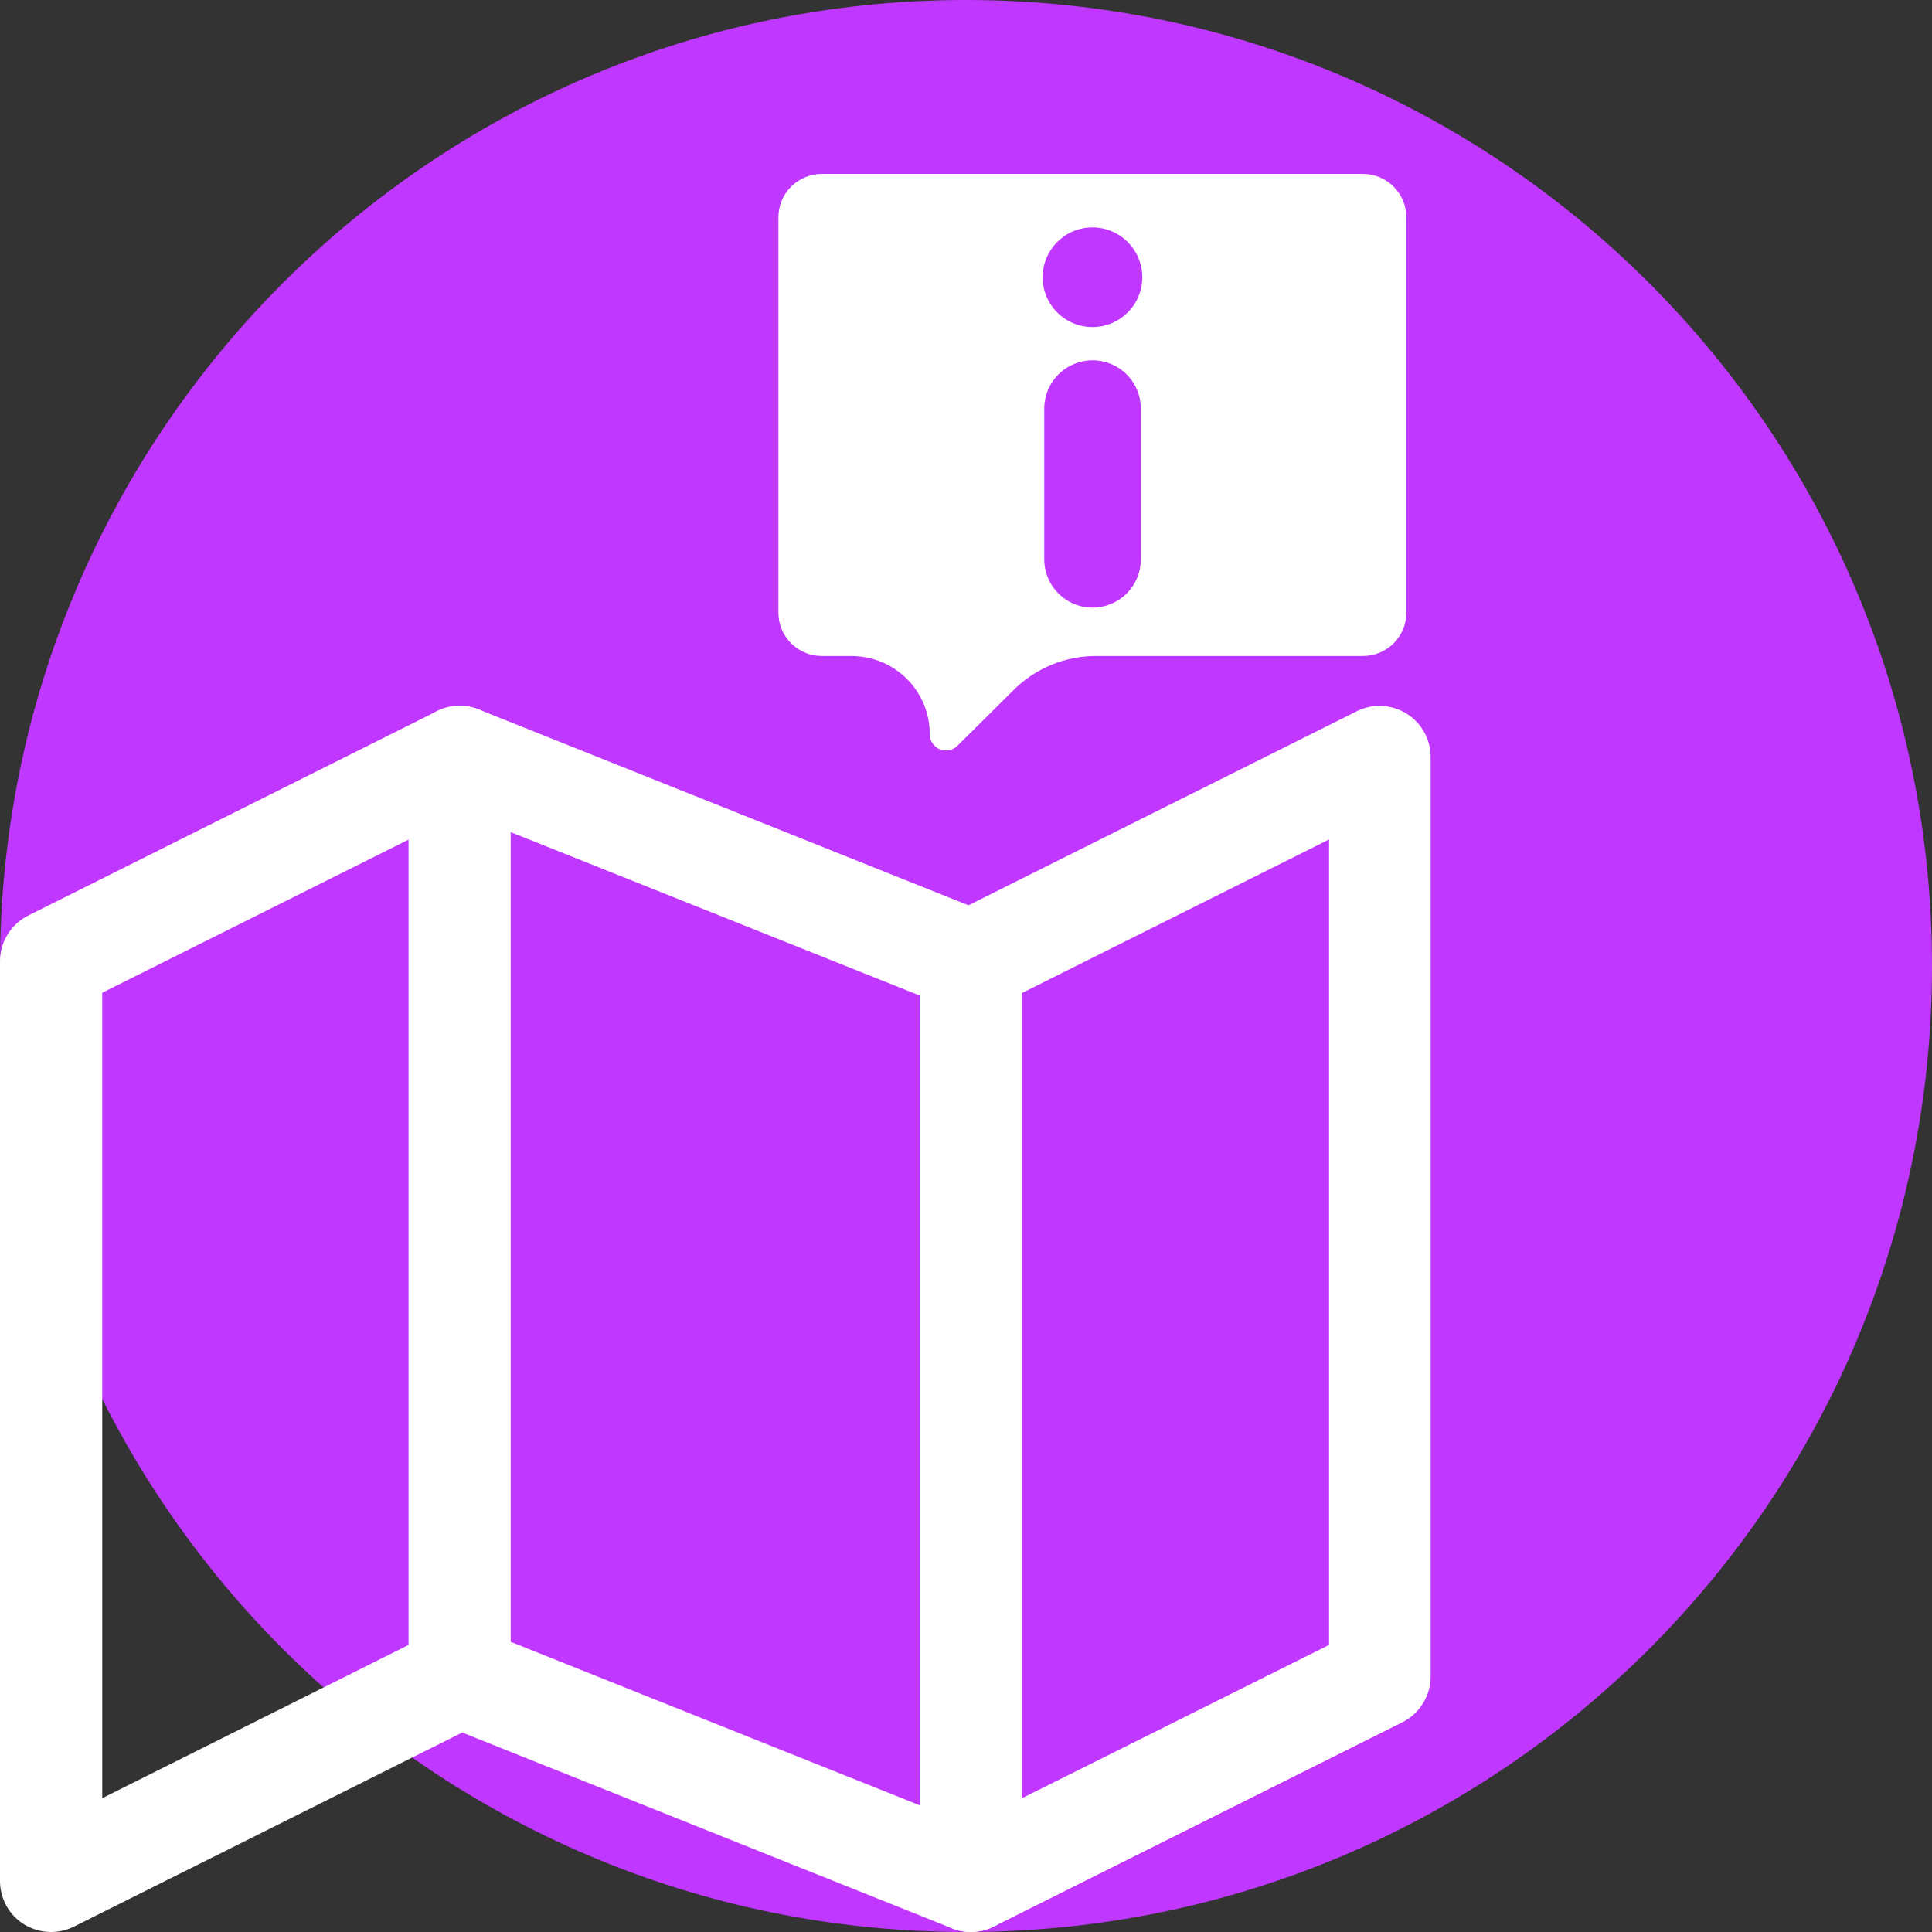
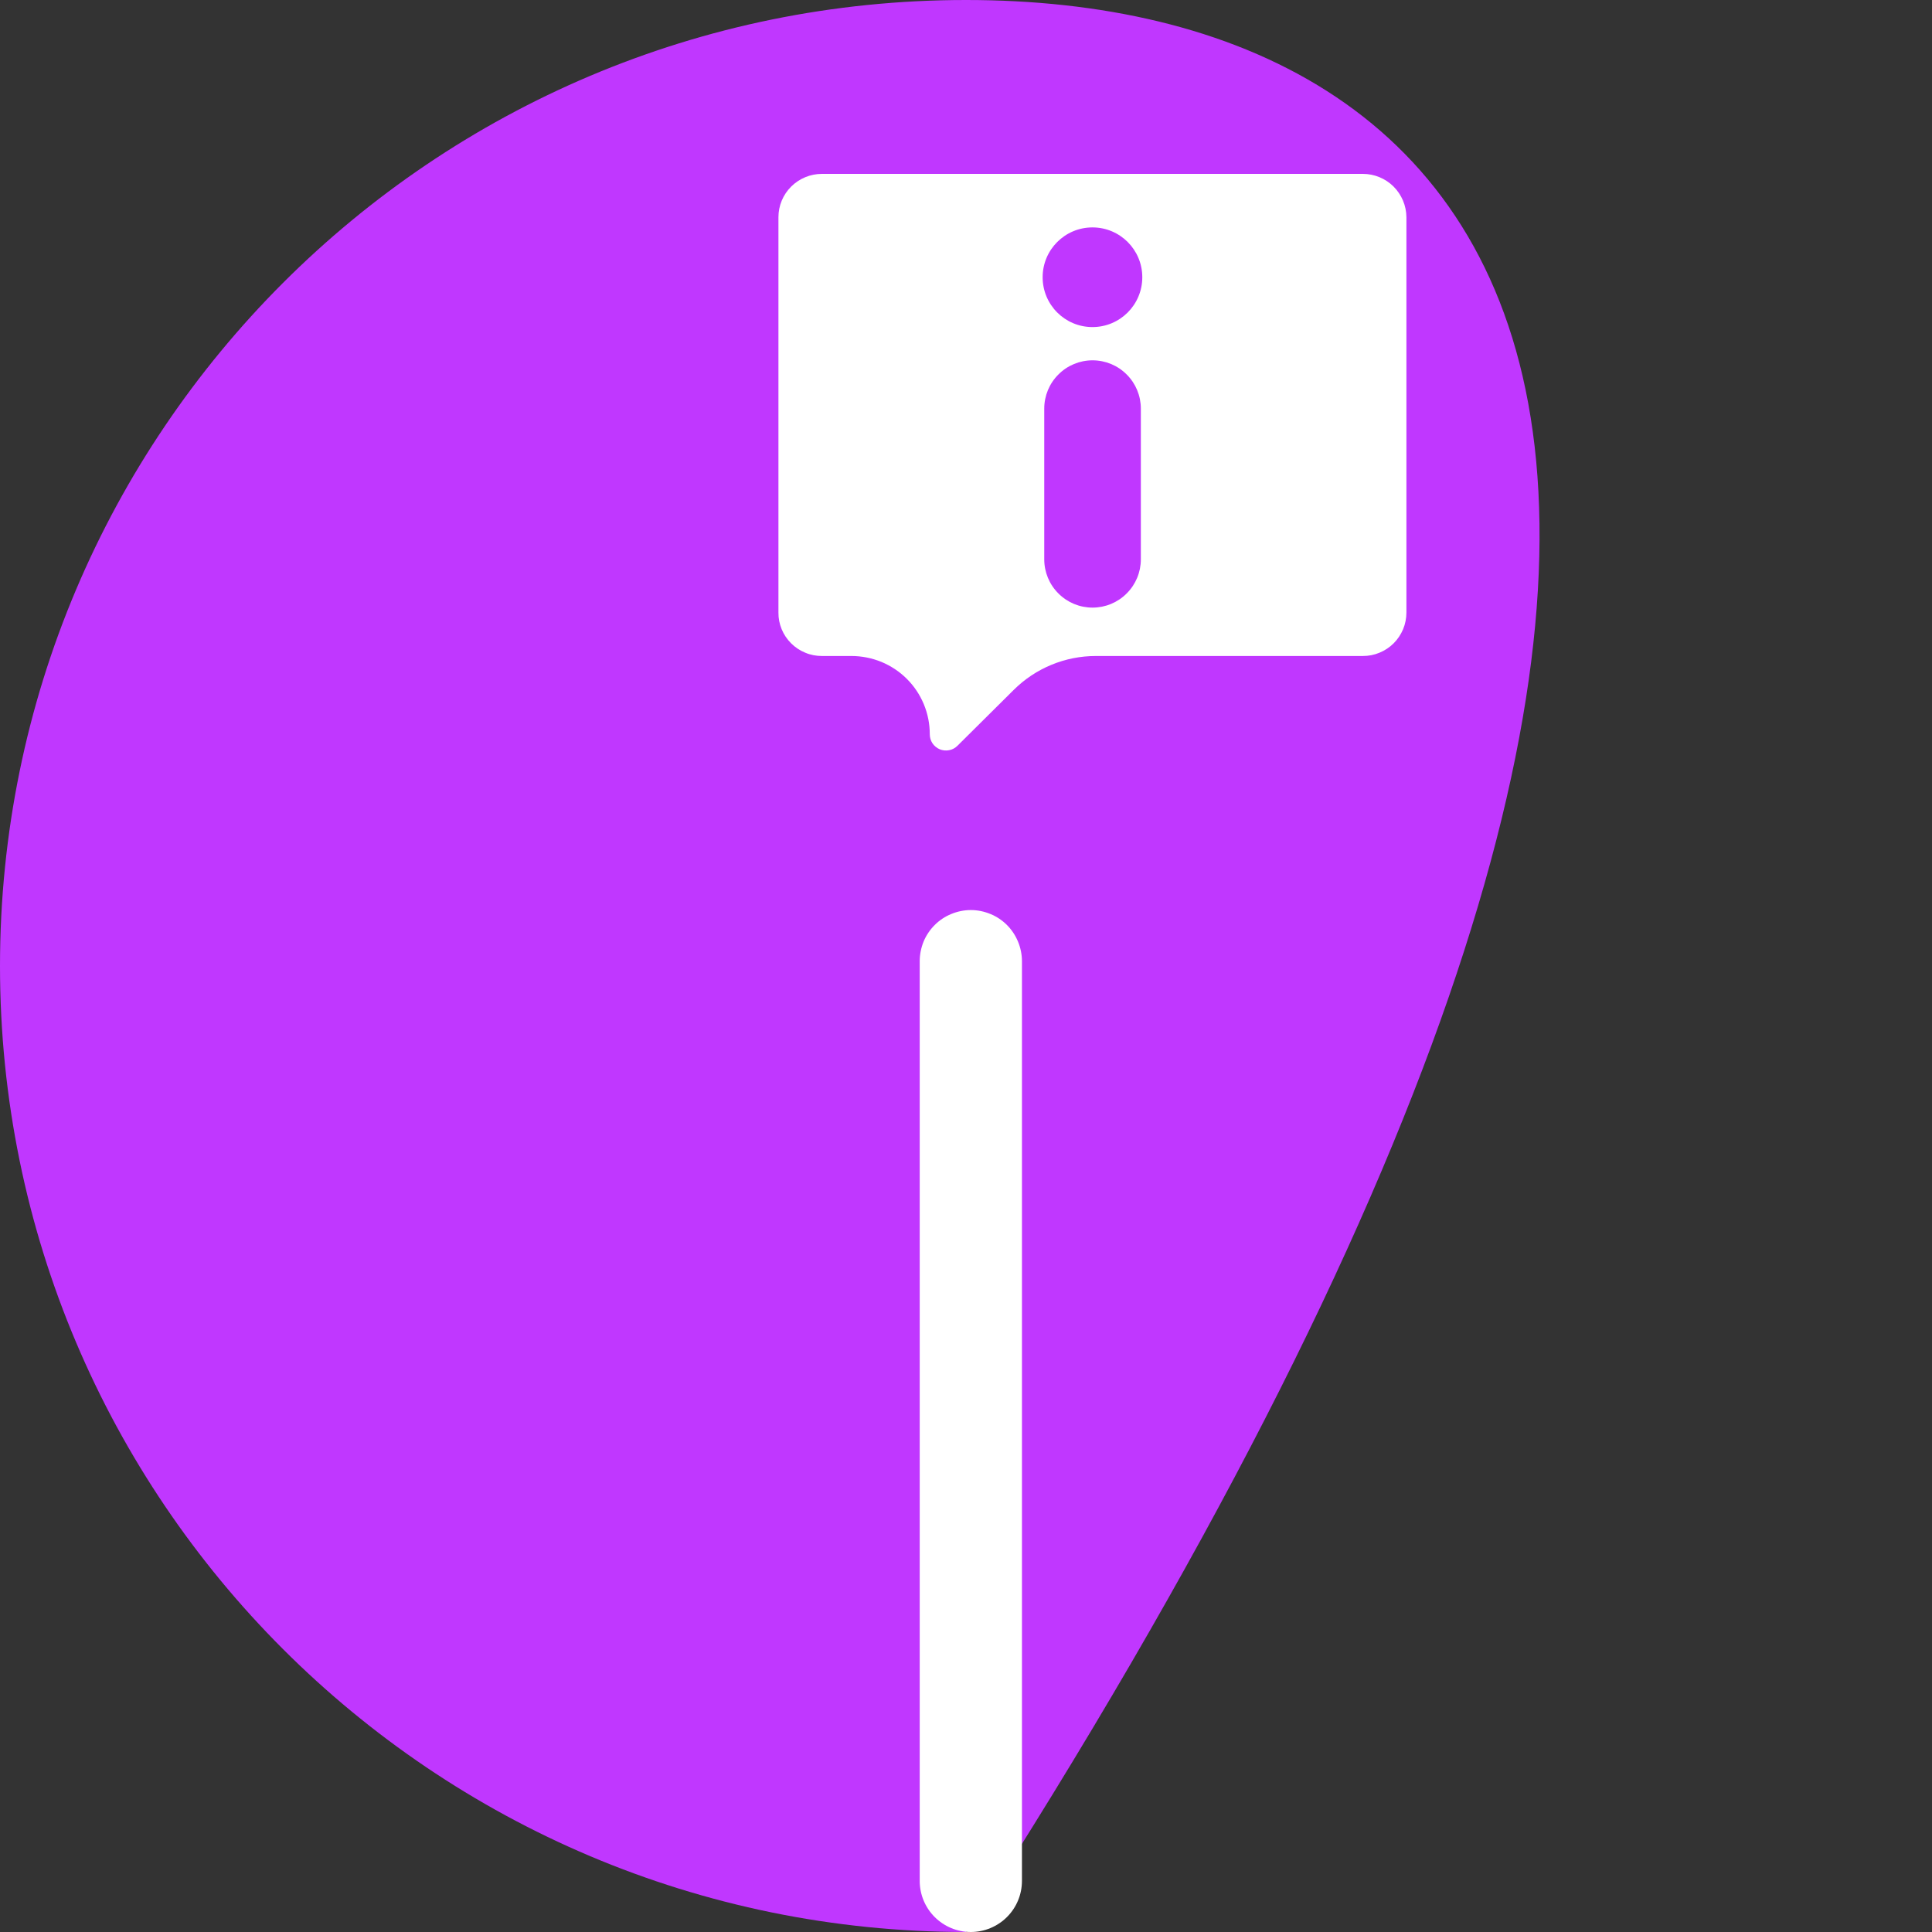
<svg xmlns="http://www.w3.org/2000/svg" width="24" height="24" viewBox="0 0 24 24" fill="none">
  <rect x="0" y="0" width="24" height="24" fill="#333333" stroke="none" />
  <g clip-path="url(#clip0_527_400)">
-     <path d="M12 24C18.627 24 24 18.627 24 12C24 5.373 18.627 0 12 0C5.373 0 0 5.373 0 12C0 18.627 5.373 24 12 24Z" fill="#C037FF" />
-     <path d="M0.635 24C0.551 24 0.469 23.984 0.392 23.952C0.314 23.921 0.244 23.874 0.185 23.815C0.126 23.756 0.079 23.686 0.048 23.608C0.016 23.531 -0 23.449 4.57181e-06 23.365V11.94C0 11.822 0.033 11.707 0.095 11.607C0.157 11.507 0.245 11.426 0.35 11.374L5.429 8.834C5.509 8.794 5.596 8.772 5.686 8.768C5.775 8.764 5.864 8.779 5.947 8.813L12.031 11.246L16.853 8.836C16.95 8.787 17.057 8.764 17.165 8.769C17.273 8.774 17.378 8.806 17.47 8.863C17.562 8.919 17.638 8.999 17.691 9.093C17.744 9.188 17.772 9.294 17.772 9.402V20.826C17.772 20.944 17.739 21.059 17.677 21.159C17.615 21.26 17.527 21.341 17.422 21.394L12.344 23.933C12.264 23.973 12.176 23.995 12.087 23.999C11.997 24.003 11.908 23.988 11.825 23.954L5.742 21.522L0.919 23.933C0.831 23.977 0.734 24 0.635 24ZM5.71 20.191C5.792 20.191 5.873 20.207 5.95 20.238L12.032 22.669L16.51 20.434V10.428L12.35 12.508C12.27 12.548 12.182 12.571 12.093 12.574C12.003 12.578 11.914 12.563 11.831 12.529L5.742 10.097L1.27 12.332V22.338L5.429 20.257C5.517 20.214 5.615 20.192 5.713 20.191H5.71Z" fill="white" />
-     <path d="M5.71 21.461C5.541 21.461 5.38 21.394 5.261 21.275C5.142 21.156 5.075 20.994 5.075 20.826V9.402C5.075 9.234 5.142 9.072 5.261 8.953C5.38 8.834 5.541 8.767 5.71 8.767C5.878 8.767 6.039 8.834 6.159 8.953C6.278 9.072 6.344 9.234 6.344 9.402V20.826C6.344 20.994 6.278 21.156 6.159 21.275C6.039 21.394 5.878 21.461 5.71 21.461Z" fill="white" />
+     <path d="M12 24C24 5.373 18.627 0 12 0C5.373 0 0 5.373 0 12C0 18.627 5.373 24 12 24Z" fill="#C037FF" />
    <path d="M12.06 24C11.892 24 11.73 23.933 11.611 23.814C11.492 23.695 11.425 23.534 11.425 23.365V11.94C11.425 11.857 11.442 11.774 11.473 11.697C11.505 11.62 11.552 11.55 11.611 11.491C11.67 11.432 11.74 11.385 11.817 11.354C11.894 11.322 11.977 11.305 12.06 11.305C12.143 11.305 12.226 11.322 12.303 11.354C12.38 11.385 12.45 11.432 12.509 11.491C12.568 11.55 12.614 11.62 12.646 11.697C12.678 11.774 12.695 11.857 12.695 11.94V23.365C12.695 23.534 12.628 23.695 12.509 23.814C12.39 23.933 12.228 24 12.06 24Z" fill="white" />
    <path d="M9.67 2.698V7.609C9.669 7.68 9.683 7.75 9.71 7.816C9.737 7.882 9.777 7.941 9.827 7.991C9.878 8.042 9.937 8.081 10.003 8.108C10.068 8.136 10.139 8.149 10.21 8.149H10.576C10.703 8.149 10.83 8.174 10.948 8.222C11.066 8.271 11.174 8.342 11.264 8.432C11.355 8.522 11.427 8.63 11.476 8.748C11.525 8.866 11.55 8.992 11.55 9.12C11.55 9.16 11.561 9.199 11.583 9.233C11.605 9.266 11.637 9.292 11.674 9.308C11.711 9.323 11.752 9.327 11.791 9.319C11.83 9.312 11.866 9.292 11.894 9.264L12.594 8.569C12.865 8.3 13.231 8.149 13.613 8.149H16.93C17.001 8.149 17.071 8.136 17.137 8.108C17.202 8.081 17.262 8.042 17.312 7.992C17.363 7.941 17.402 7.882 17.43 7.816C17.457 7.751 17.471 7.68 17.471 7.609V2.698C17.47 2.555 17.412 2.418 17.311 2.317C17.21 2.217 17.073 2.16 16.93 2.16H10.21C10.067 2.16 9.93 2.217 9.829 2.317C9.727 2.418 9.67 2.555 9.67 2.698Z" fill="white" />
    <path d="M13.572 7.548C13.413 7.548 13.26 7.485 13.148 7.372C13.035 7.26 12.972 7.107 12.972 6.948V5.076C12.972 4.917 13.035 4.764 13.148 4.652C13.26 4.539 13.413 4.476 13.572 4.476C13.731 4.476 13.884 4.539 13.996 4.652C14.109 4.764 14.172 4.917 14.172 5.076V6.948C14.172 7.107 14.109 7.26 13.996 7.372C13.884 7.485 13.731 7.548 13.572 7.548Z" fill="#C037FF" />
    <path d="M13.571 4.063C13.913 4.063 14.19 3.786 14.19 3.444C14.19 3.102 13.913 2.825 13.571 2.825C13.229 2.825 12.952 3.102 12.952 3.444C12.952 3.786 13.229 4.063 13.571 4.063Z" fill="#C037FF" />
  </g>
  <defs>
    <clipPath id="clip0_527_400">
      <rect width="24" height="24" fill="white" />
    </clipPath>
  </defs>
</svg>